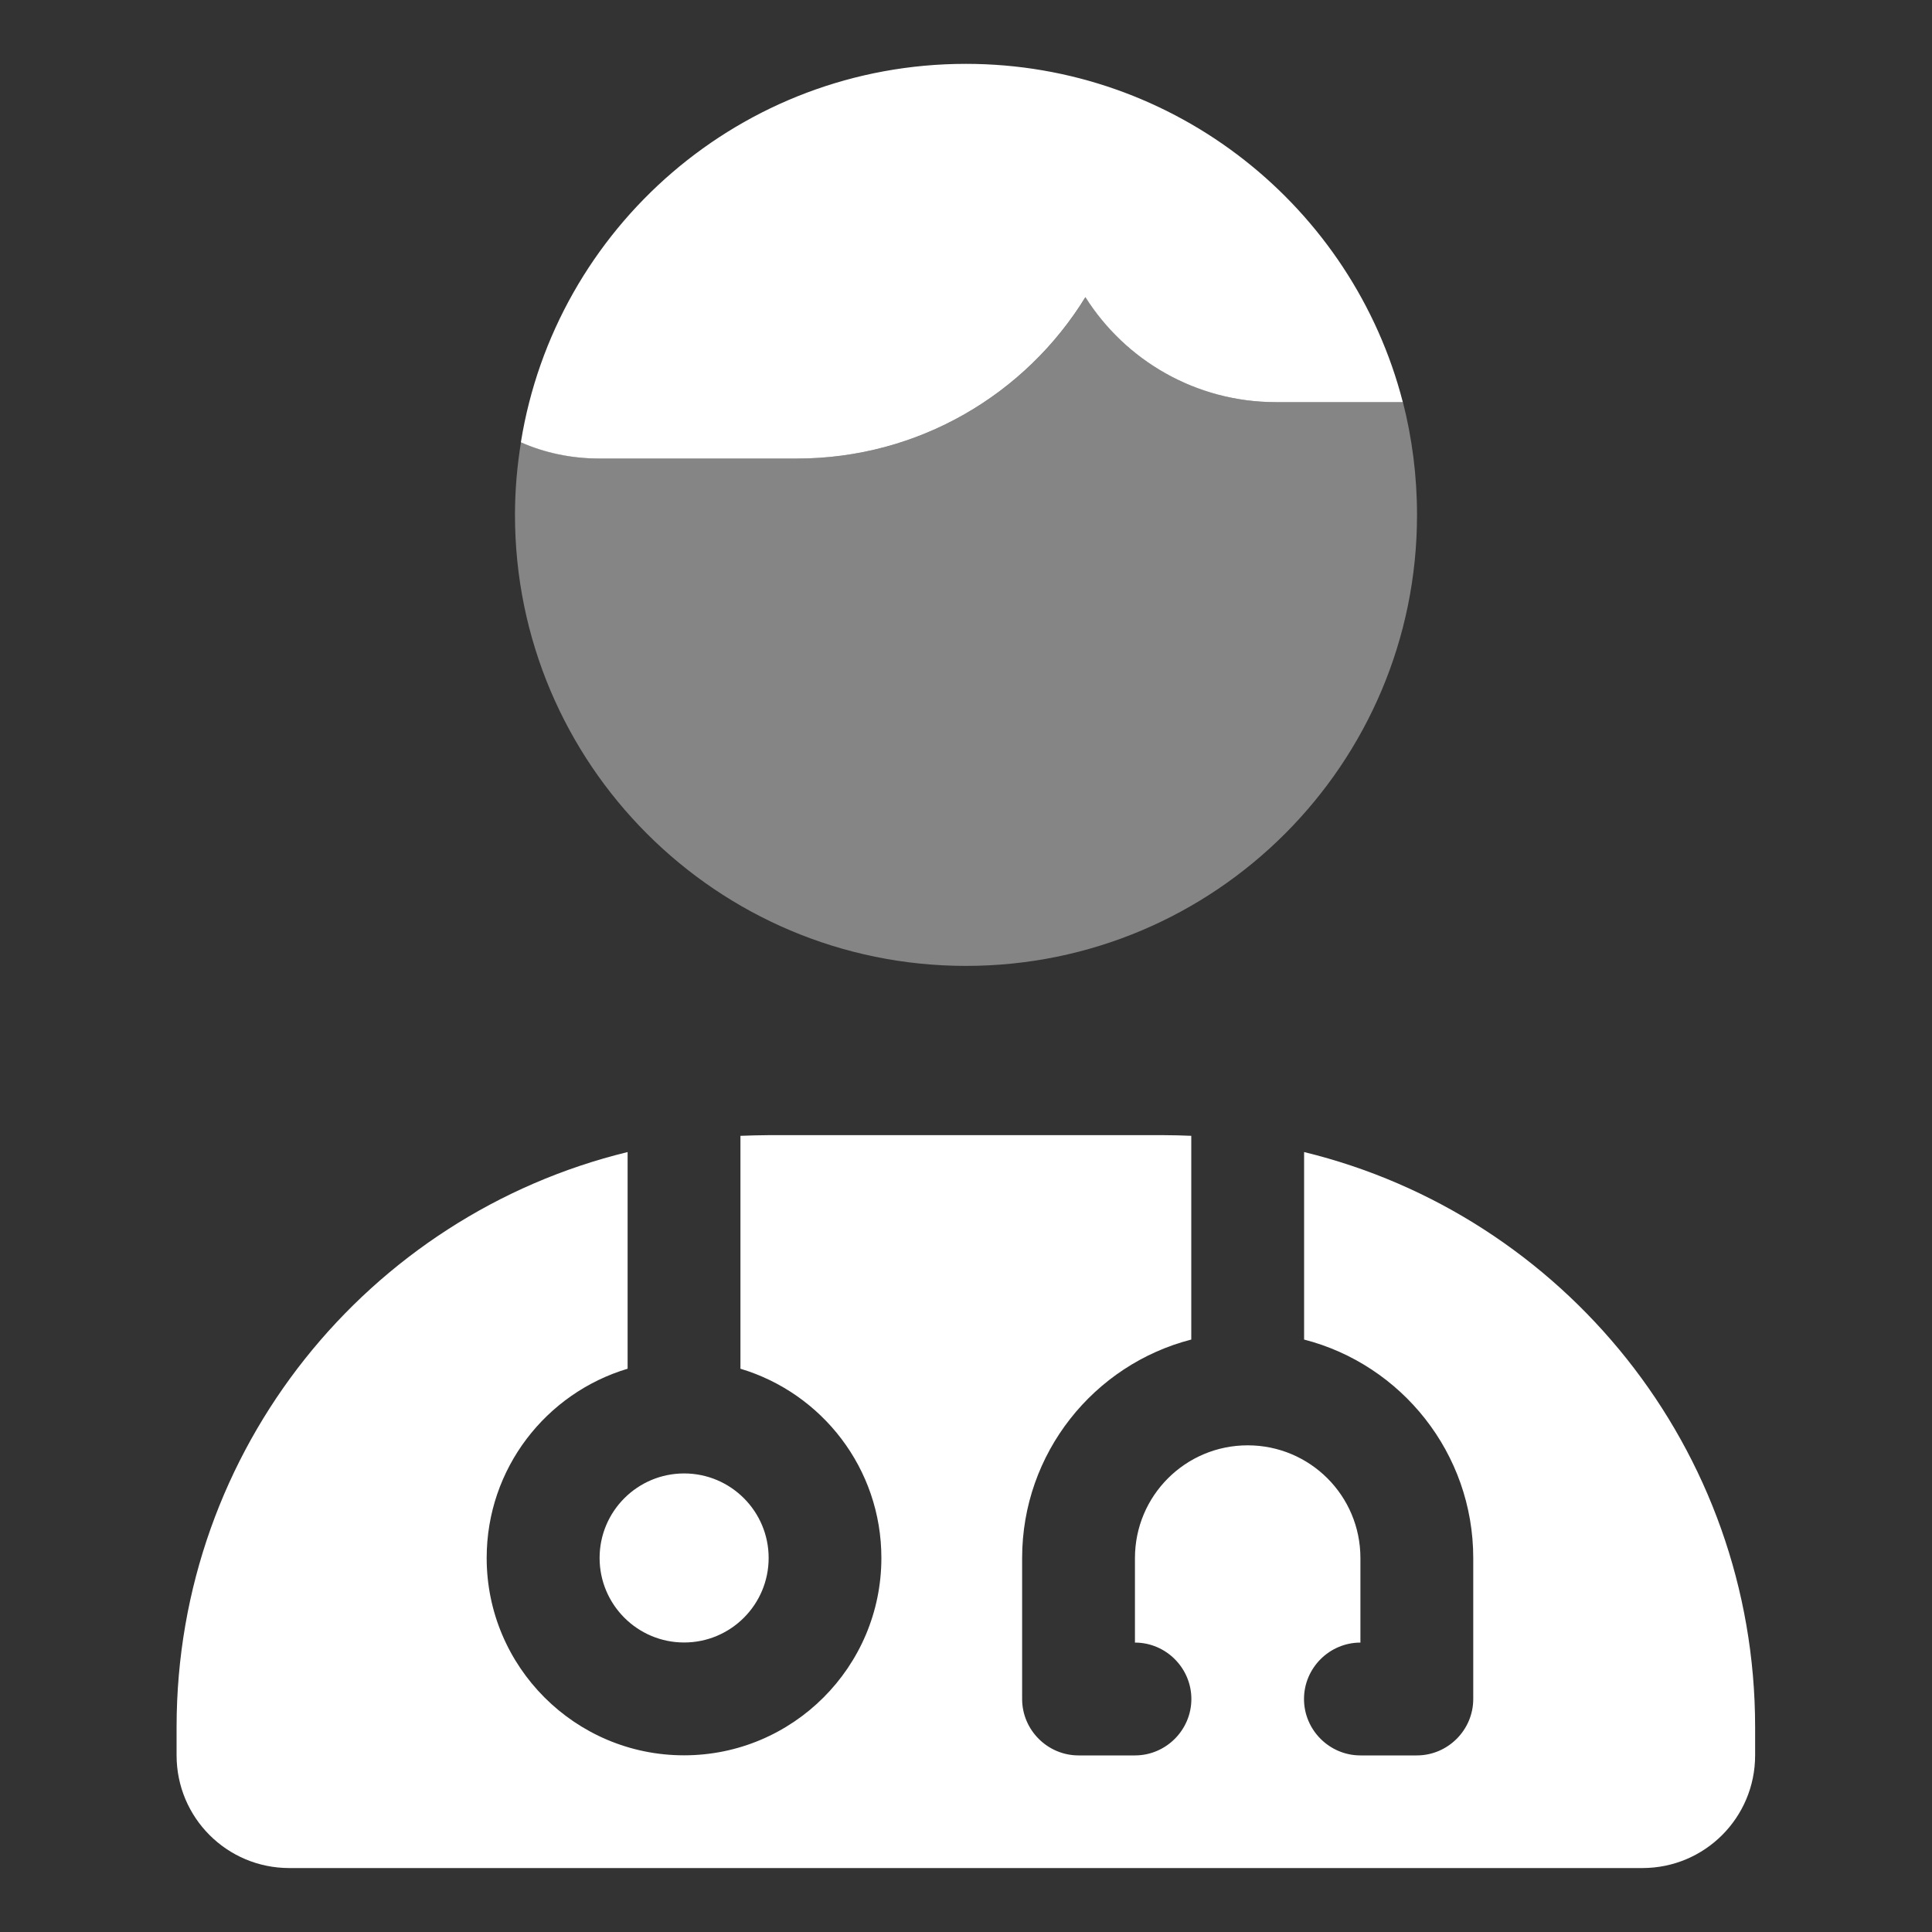
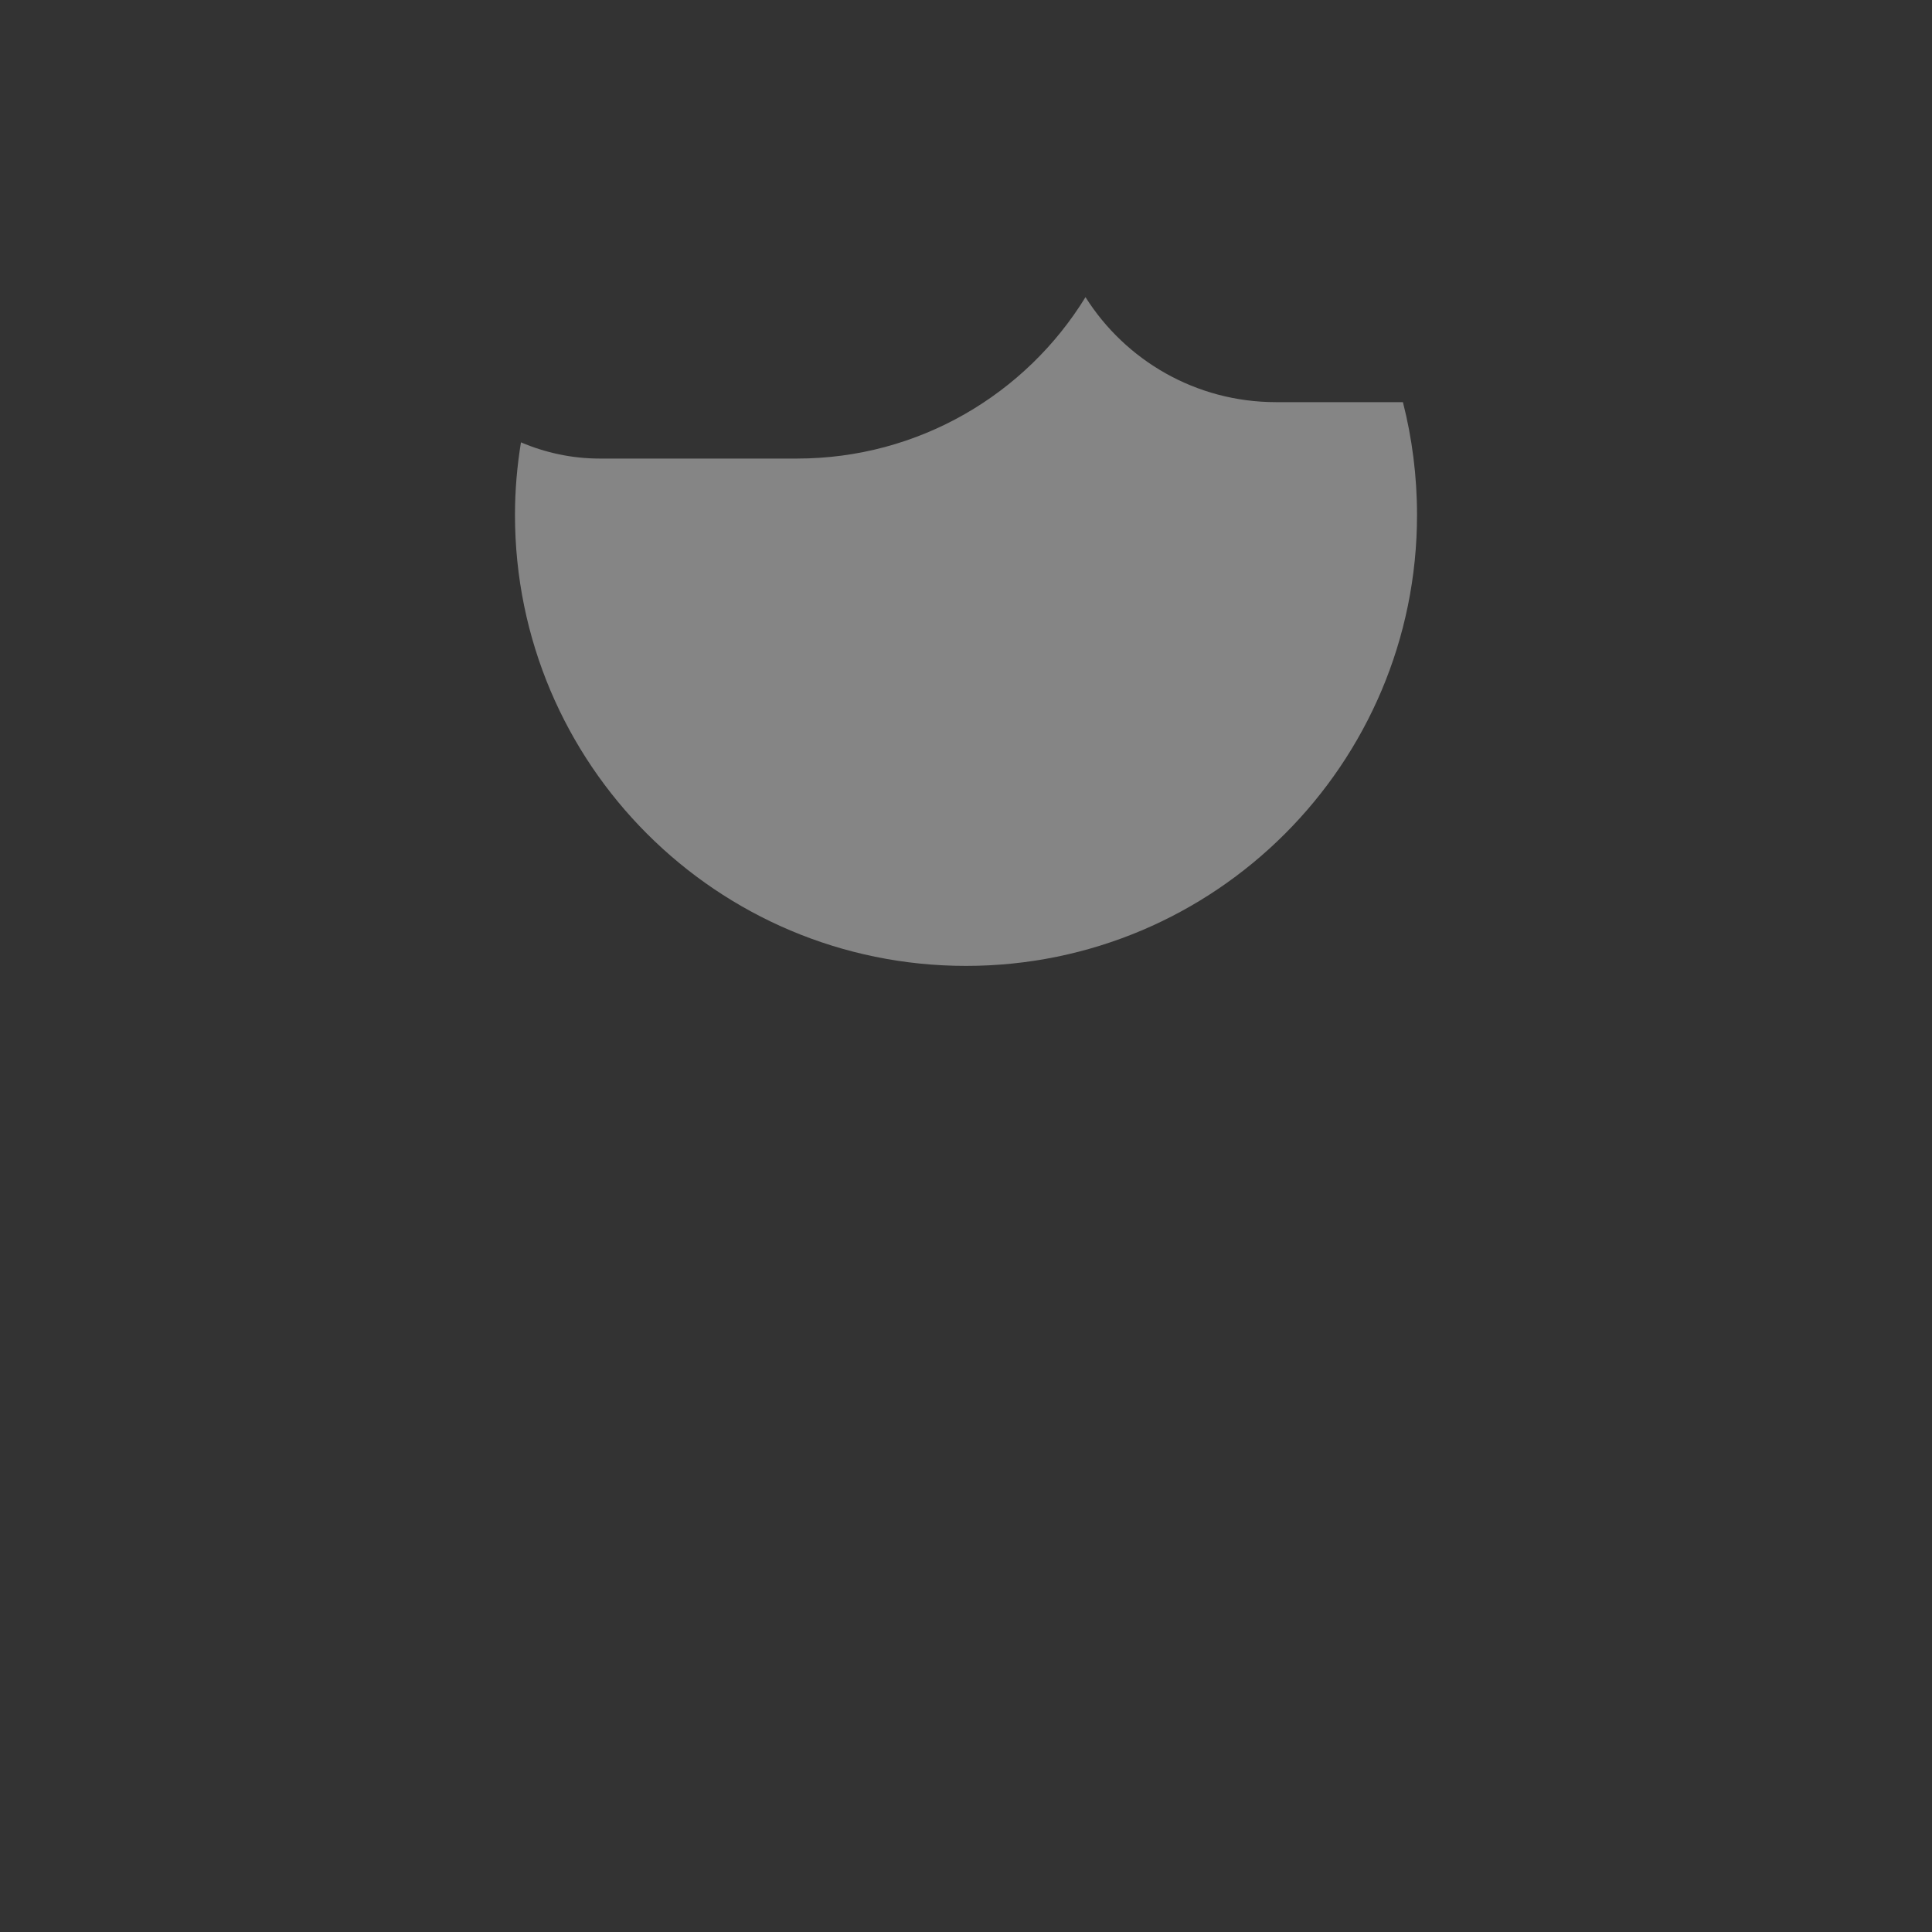
<svg xmlns="http://www.w3.org/2000/svg" id="Layer_1" data-name="Layer 1" viewBox="0 0 200 200">
  <rect x="0" y="0" width="200" height="200" fill="#333333" stroke="none" />
  <defs>
    <style> .cls-1 { fill: #fff; } .cls-2 { fill: none; isolation: isolate; opacity: .4; } </style>
  </defs>
-   <path class="cls-1" d="m79.57,161.28c0-4.83-3.92-8.75-8.75-8.75s-8.75,3.92-8.75,8.75,3.92,8.75,8.75,8.75,8.75-3.92,8.75-8.75Zm43.77-43.7c-.98-.04-1.93-.07-2.92-.07h-40.85c-.98,0-1.93.04-2.92.07v24.11c8.43,2.52,14.59,10.32,14.59,19.59,0,11.27-9.16,20.43-20.43,20.43s-20.43-9.16-20.43-20.43c0-9.27,6.16-17.07,14.59-19.59v-22.43c-26.81,6.53-46.69,30.71-46.69,59.53v2.92c0,6.46,5.22,11.67,11.67,11.67h140.07c6.46,0,11.67-5.22,11.67-11.67v-2.92c0-28.82-19.88-53-46.69-59.53v19.41c10.07,2.59,17.51,11.75,17.51,22.62v14.59c0,3.21-2.63,5.84-5.84,5.84h-5.84c-3.21,0-5.84-2.63-5.84-5.84s2.63-5.84,5.84-5.84v-8.75c0-6.46-5.22-11.67-11.67-11.67s-11.67,5.22-11.67,11.67v8.75c3.21,0,5.84,2.63,5.84,5.84s-2.63,5.84-5.84,5.84h-5.84c-3.21,0-5.84-2.63-5.84-5.84v-14.59c0-10.87,7.44-20.03,17.51-22.62v-21.08ZM62.06,47.47h20.43c12.62,0,23.71-6.68,29.87-16.71,4.12,6.53,11.42,10.87,19.73,10.87h13.13c-5.18-20.14-23.49-35.02-45.23-35.02-23.24,0-42.5,16.96-46.07,39.18,2.48,1.09,5.25,1.68,8.13,1.68Z" />
  <g class="cls-2">
    <path class="cls-1" d="m82.49,47.47h-20.43c-2.88,0-5.65-.62-8.13-1.68-.4,2.44-.62,4.96-.62,7.51,0,25.79,20.9,46.69,46.69,46.69s46.69-20.9,46.69-46.69c0-4.01-.51-7.95-1.46-11.67h-13.13c-8.32,0-15.61-4.34-19.73-10.87-6.16,10.03-17.25,16.71-29.87,16.71Z" />
  </g>
</svg>